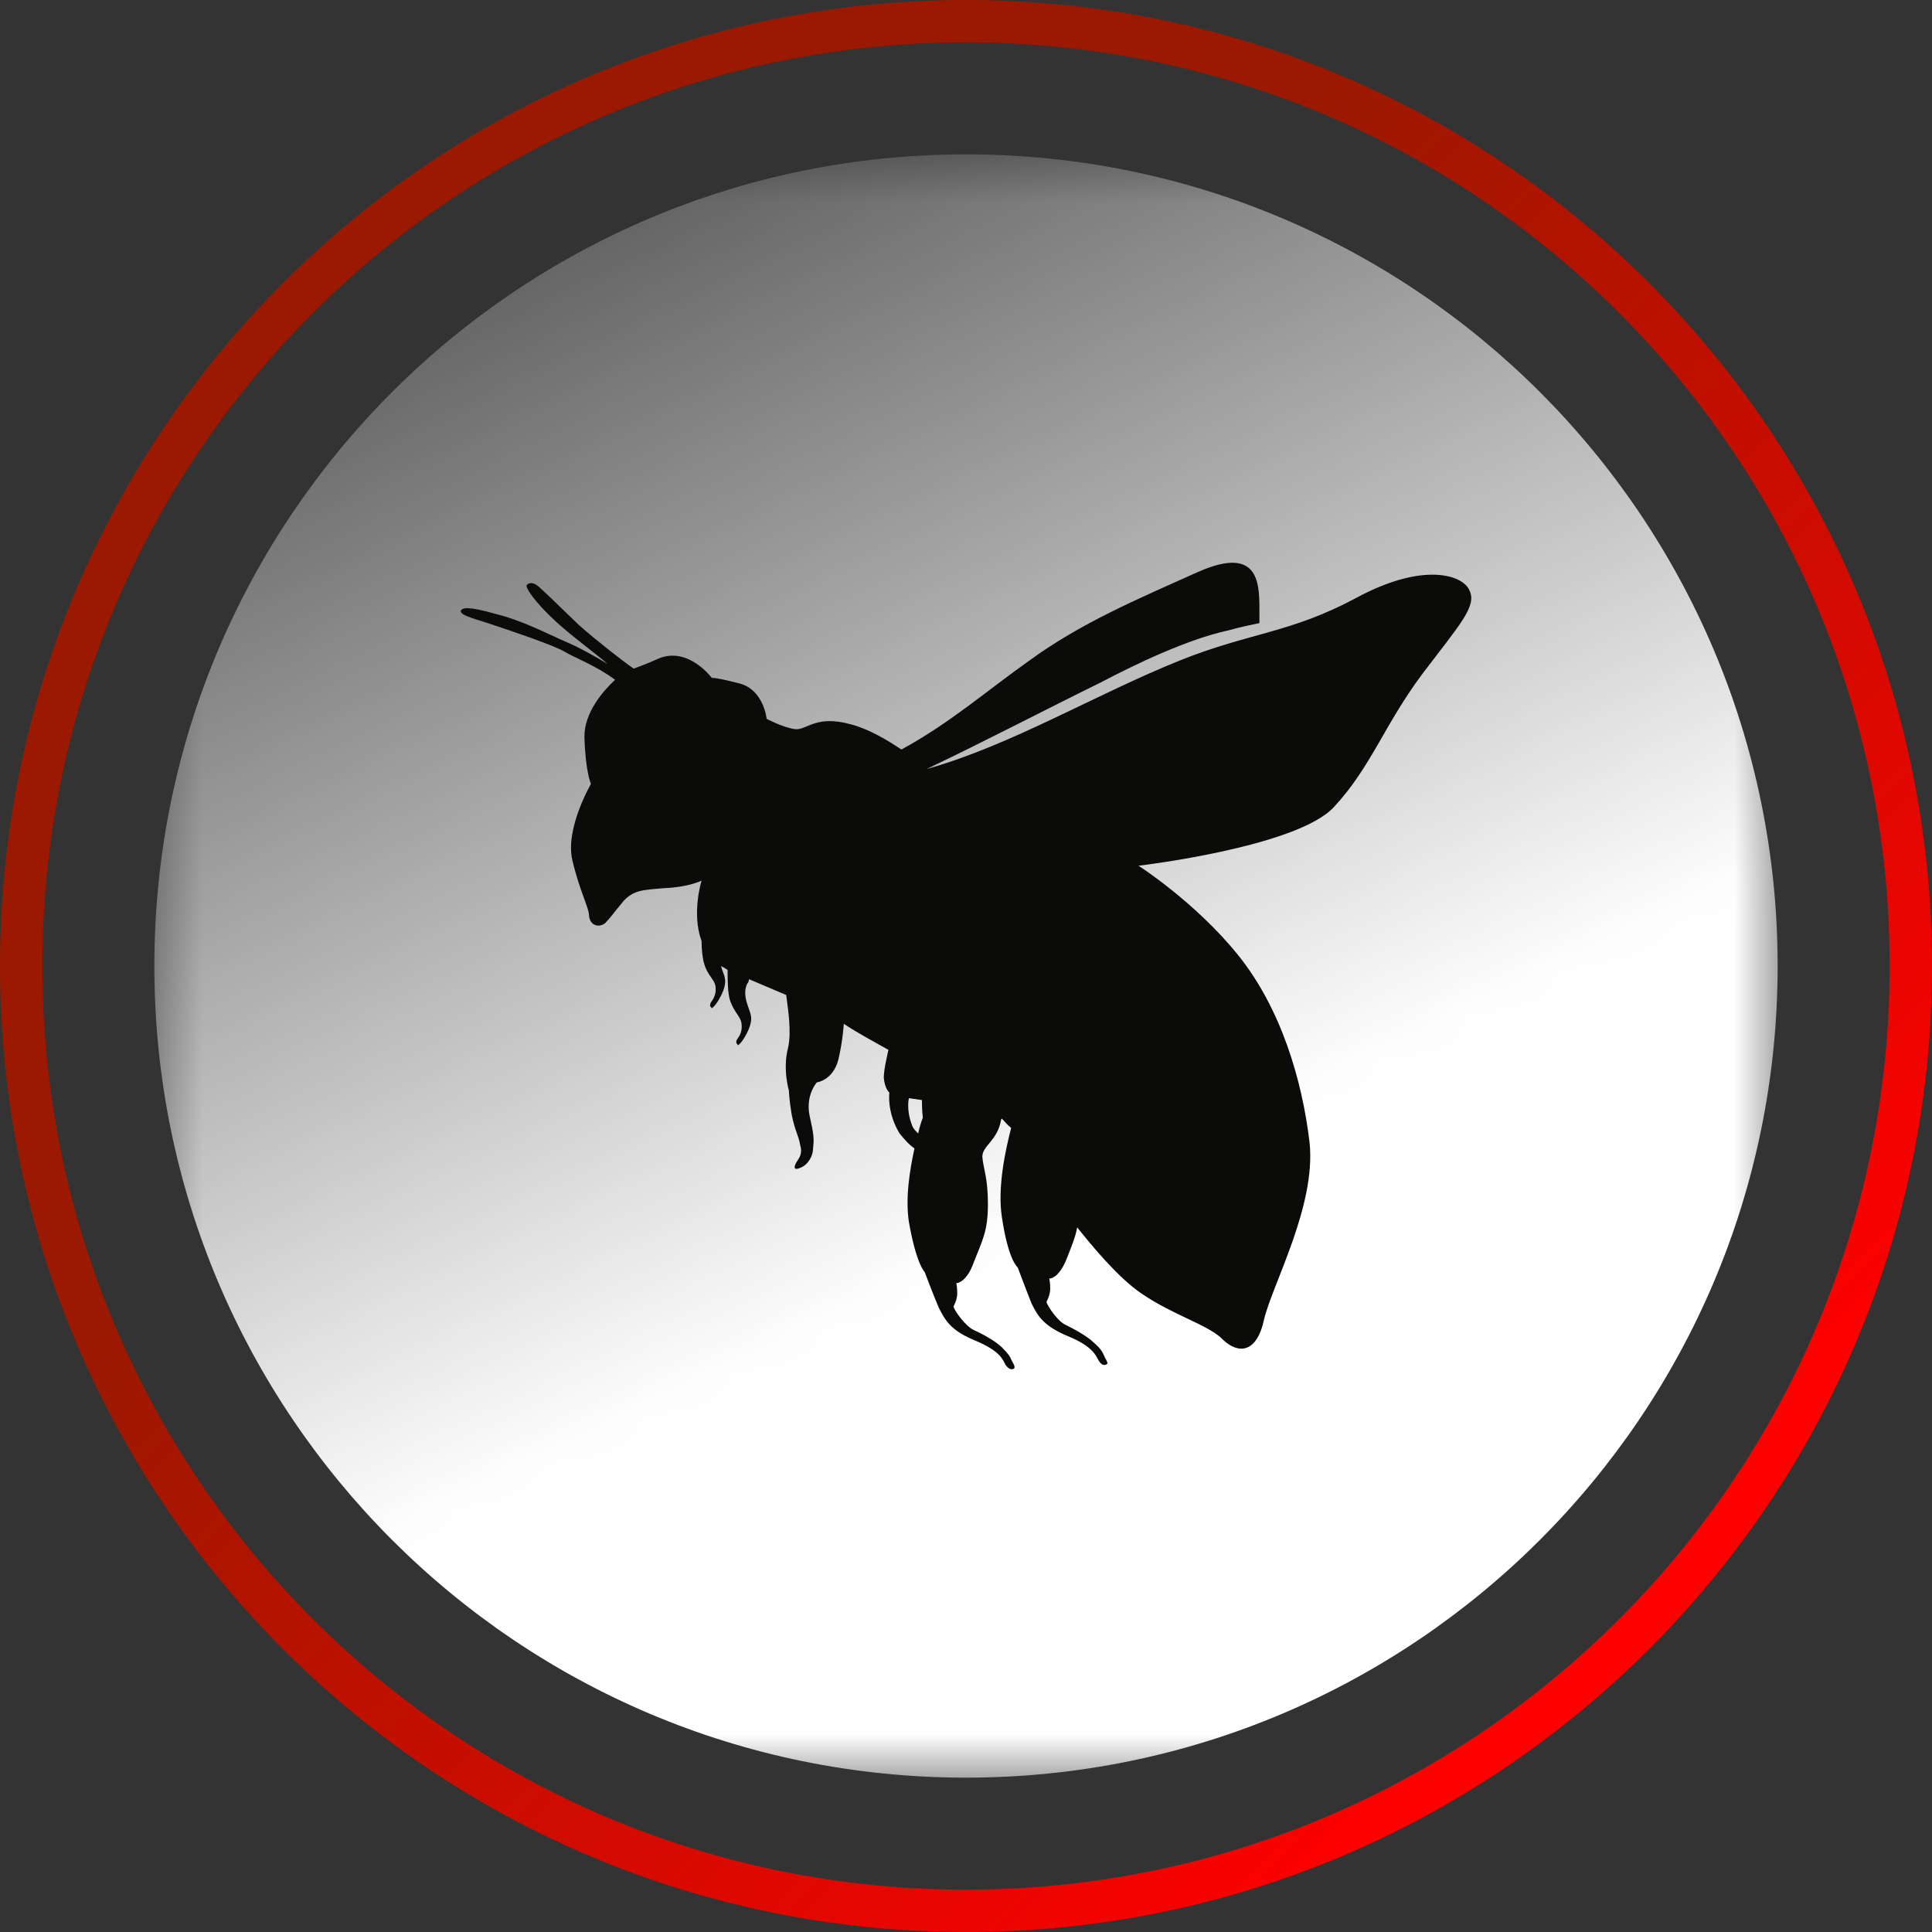
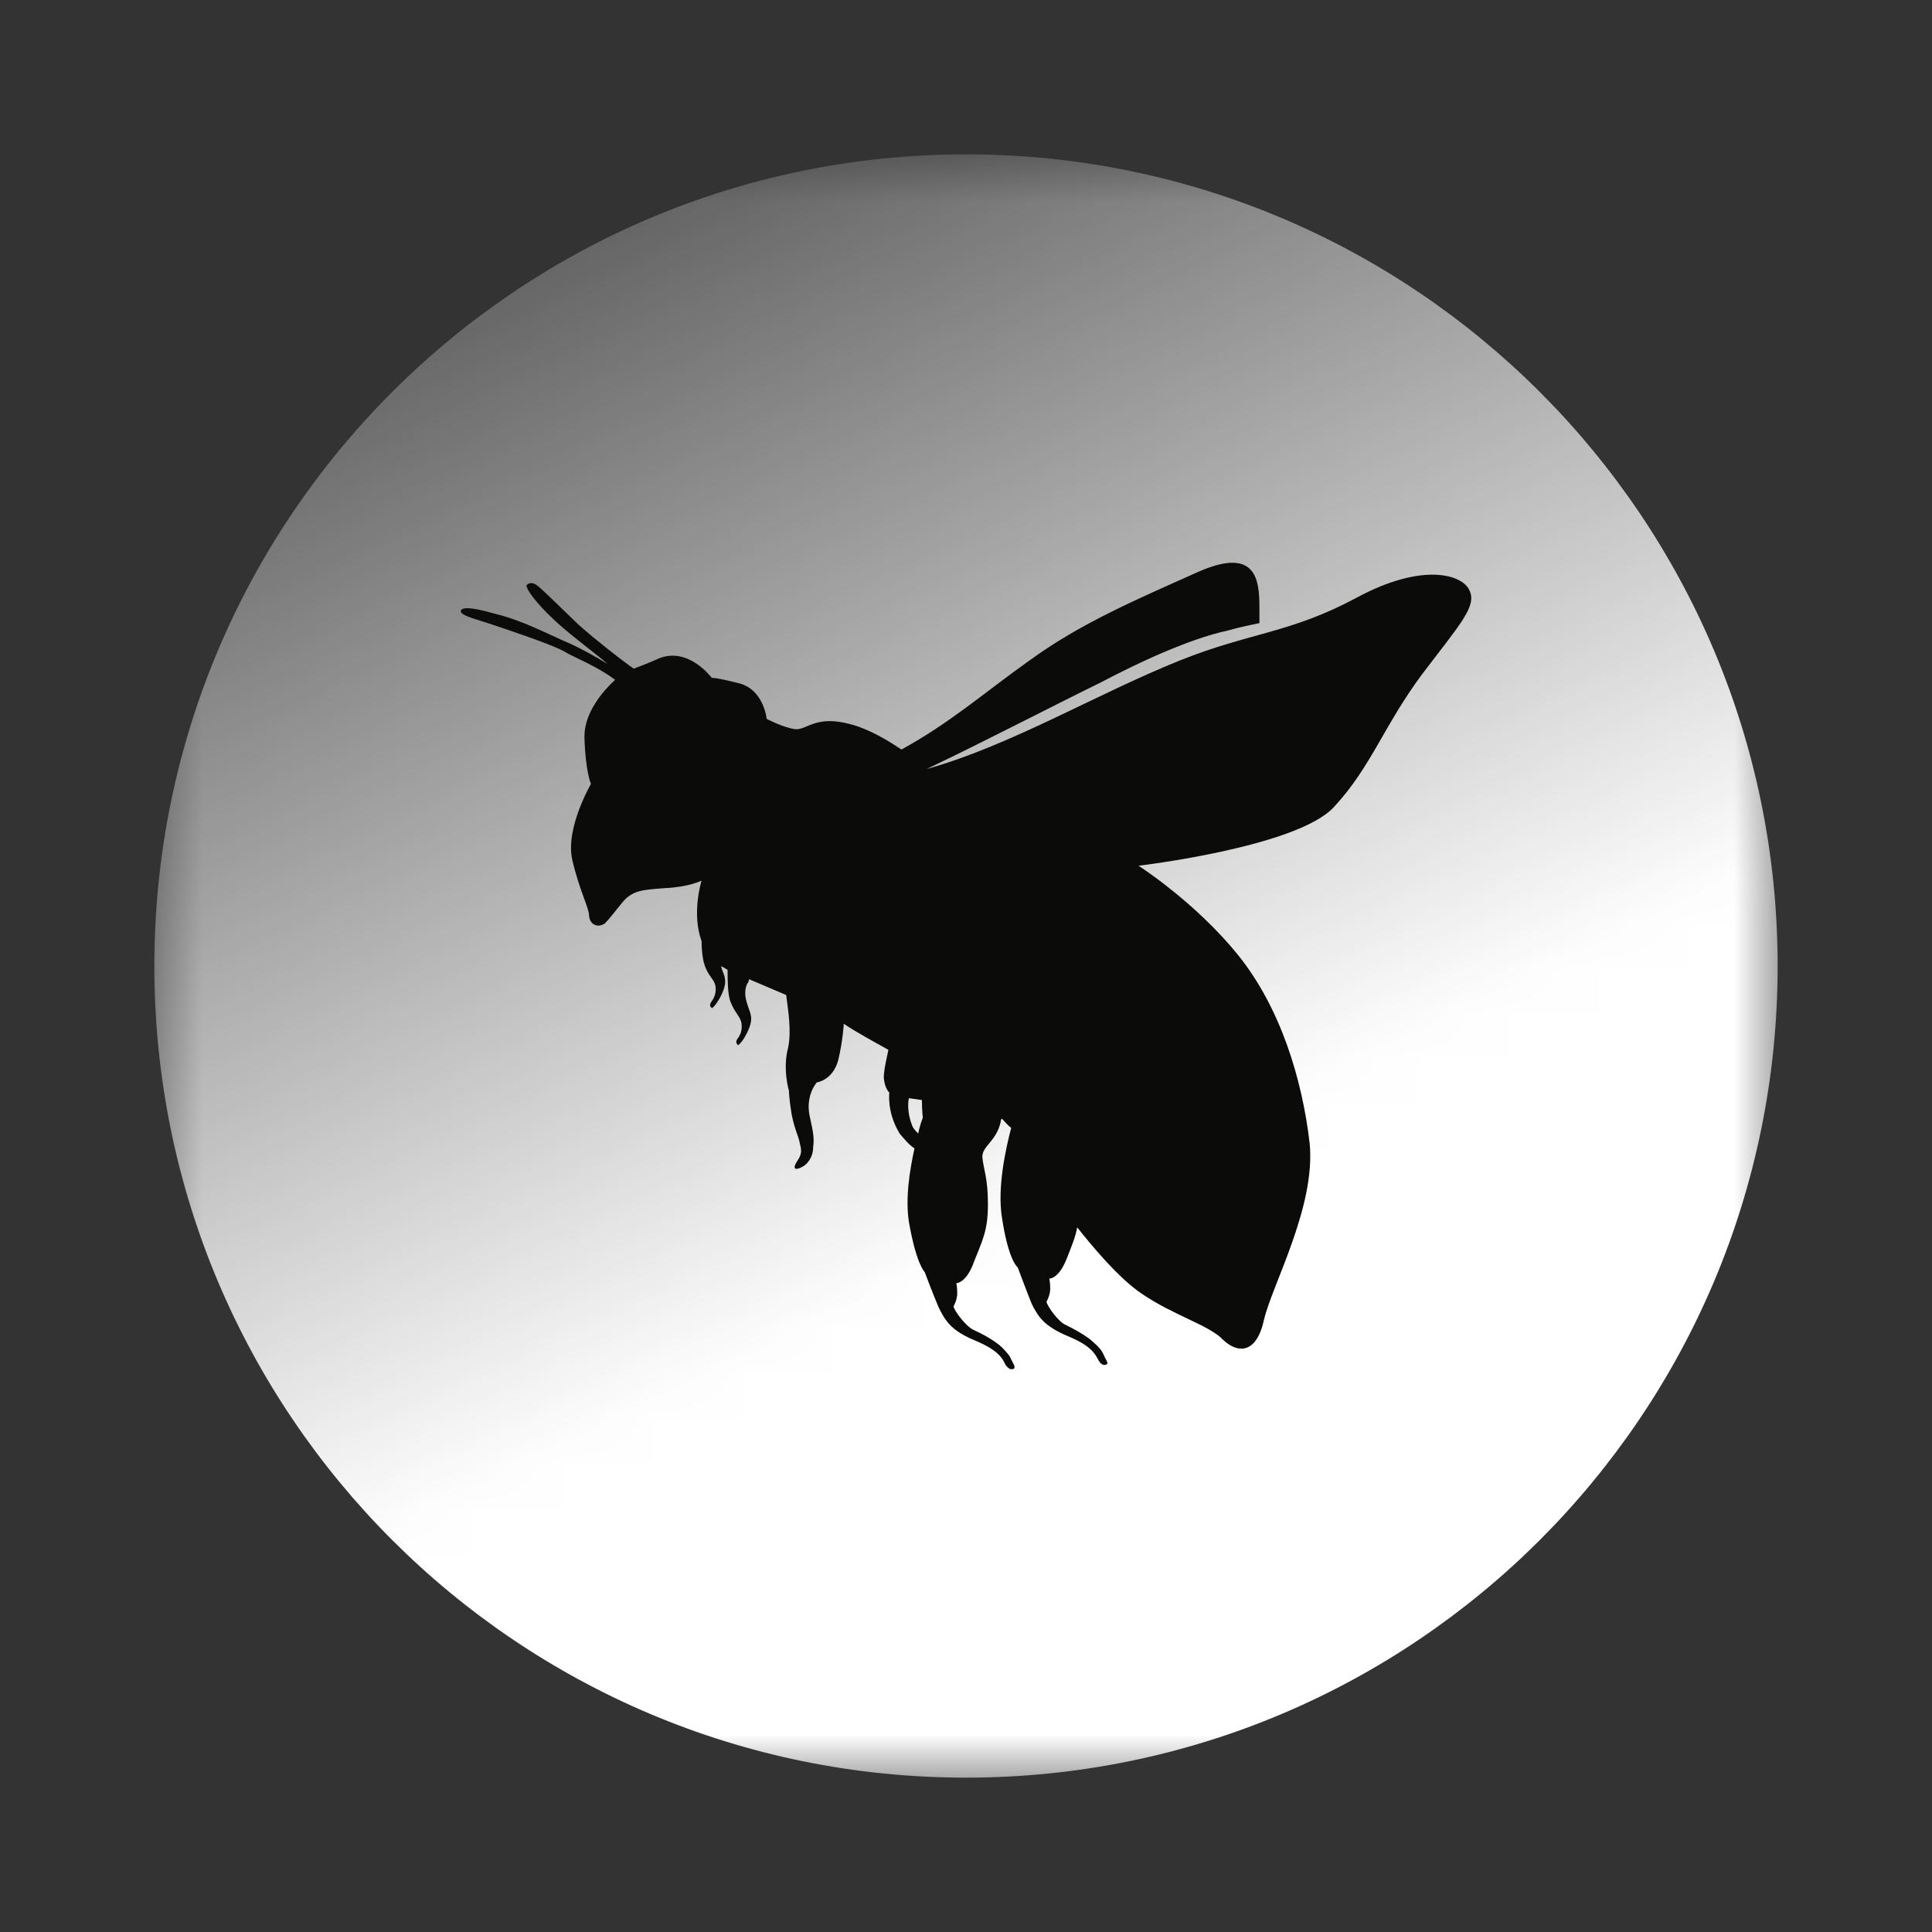
<svg xmlns="http://www.w3.org/2000/svg" xml:space="preserve" width="137px" height="137px" fill-rule="evenodd" clip-rule="evenodd" viewBox="0 0 42.896 42.896">
  <rect x="0" y="0" width="42.896" height="42.896" fill="#333333" stroke="none" />
  <defs>
    <mask id="id0">
      <linearGradient id="id1" gradientUnits="userSpaceOnUse" x1="20.742" y1="28.363" x2="6.795" y2="-0.47">
        <stop offset="0" stop-opacity="1" stop-color="white" />
        <stop offset="1" stop-opacity="0" stop-color="white" />
      </linearGradient>
      <rect fill="url(#id1)" x="3.338" y="3.338" width="36.22" height="36.22" />
    </mask>
    <linearGradient id="id2" gradientUnits="userSpaceOnUse" x1="14.317" y1="16.924" x2="34.866" y2="37.163">
      <stop offset="0" stop-opacity="1" stop-color="#9A1900" />
      <stop offset="1" stop-opacity="1" stop-color="red" />
    </linearGradient>
  </defs>
  <g id="Layer_x0020_1">
    <g id="_2528006849184">
      <path fill="white" mask="url(#id0)" d="M21.448 39.469c-9.953,0 -18.021,-8.068 -18.021,-18.021 0,-9.953 8.068,-18.021 18.021,-18.021 9.953,0 18.021,8.068 18.021,18.021 0,9.953 -8.068,18.021 -18.021,18.021z" />
-       <path fill="url(#id2)" fill-rule="nonzero" d="M21.448 42.896c-5.922,0 -11.285,-2.401 -15.166,-6.282 -3.881,-3.881 -6.282,-9.244 -6.282,-15.166 0,-5.922 2.401,-11.285 6.282,-15.166 3.881,-3.881 9.244,-6.282 15.166,-6.282 5.923,0 11.285,2.401 15.166,6.282 3.881,3.881 6.282,9.243 6.282,15.166 0,5.923 -2.401,11.285 -6.282,15.166 -3.881,3.881 -9.243,6.282 -15.166,6.282zm-14.501 -6.947c3.711,3.711 8.838,6.007 14.501,6.007 5.663,0 10.79,-2.296 14.501,-6.007 3.711,-3.711 6.007,-8.838 6.007,-14.501 0,-5.663 -2.296,-10.79 -6.007,-14.501 -3.711,-3.711 -8.838,-6.007 -14.501,-6.007 -5.663,0 -10.79,2.296 -14.501,6.007 -3.711,3.711 -6.007,8.838 -6.007,14.501 0,5.663 2.296,10.79 6.007,14.501z" />
    </g>
    <path fill="#0B0B0A" d="M20.469 24.424c0,0.248 0.021,0.392 0.021,0.392 0,0 -0.062,0.145 -0.103,0.351 -0.062,-0.061 -0.124,-0.124 -0.145,-0.206 -0.124,-0.33 -0.062,-0.578 -0.062,-0.578 0,0 0.145,0.021 0.289,0.041l0 0zm1.982 0.619c-0.124,0.475 -0.31,1.322 -0.206,1.982 0.144,0.97 0.351,1.115 0.351,1.115 0,0 0.185,0.495 0.309,0.805 0.145,0.289 0.269,0.495 0.805,0.722 0.558,0.227 0.62,0.434 0.681,0.537 0.062,0.103 0.124,0.124 0.186,0.083 0.041,-0.021 -0.041,-0.124 -0.062,-0.186 -0.041,-0.083 -0.062,-0.145 -0.227,-0.289 -0.144,-0.145 -0.454,-0.31 -0.619,-0.392 -0.165,-0.062 -0.413,-0.413 -0.434,-0.516 0,0 0.083,-0.145 0.083,-0.289 0,-0.145 -0.021,-0.227 -0.021,-0.227 0,0 0.207,0.02 0.393,-0.455 0.103,-0.268 0.185,-0.454 0.227,-0.681 0.33,0.413 0.908,1.115 1.424,1.466 0.722,0.495 1.507,0.702 1.817,1.032 0.33,0.31 0.743,0.31 0.908,-0.454 0.186,-0.784 1.156,-2.519 1.011,-3.922 -0.165,-1.404 -0.64,-2.993 -1.589,-4.17 -0.95,-1.177 -2.209,-1.982 -2.209,-1.982 0,0 3.509,-0.412 4.335,-1.3 0.826,-0.887 1.115,-1.817 1.961,-2.952 0.846,-1.115 1.218,-1.507 1.053,-1.858 -0.145,-0.351 -1.032,-0.64 -2.519,0.165 -1.465,0.785 -2.353,0.764 -3.901,1.383 -1.858,0.744 -3.778,1.899 -5.635,2.415 1.3,-0.619 2.559,-1.279 3.86,-1.919 0.825,-0.434 1.961,-0.97 2.828,-1.156 0.289,-0.083 0.516,-0.124 0.702,-0.165 0,-0.062 0,-0.124 0,-0.206 0,-0.62 0.041,-1.549 -1.363,-0.93 -1.383,0.62 -2.601,1.136 -3.736,1.961 -0.991,0.702 -1.755,1.383 -2.849,1.982 -0.309,-0.207 -0.722,-0.454 -1.114,-0.557 -0.806,-0.227 -0.991,0.144 -1.26,0.103 -0.268,-0.041 -0.619,-0.227 -0.619,-0.227 0,0 -0.062,-0.64 -0.598,-0.785 -0.558,-0.144 -0.62,-0.124 -0.62,-0.124 0,0 -0.516,-0.701 -1.176,-0.433 -0.269,0.124 -0.455,0.186 -0.558,0.227 -0.268,-0.186 -0.846,-0.64 -1.218,-0.97 -0.474,-0.454 -0.722,-0.702 -0.887,-0.847 -0.165,-0.144 -0.248,-0.061 -0.269,-0.04 -0.041,0.04 0.145,0.35 0.661,0.825 0.413,0.372 0.826,0.66 1.135,0.929 -0.268,-0.165 -0.64,-0.371 -0.887,-0.475 -0.475,-0.206 -1.012,-0.495 -1.61,-0.639 -0.578,-0.166 -0.744,-0.145 -0.764,-0.062 -0.021,0.103 0.433,0.206 0.722,0.309 0.31,0.103 1.363,0.454 1.59,0.598 0.206,0.124 0.702,0.31 1.114,0.62 -0.268,0.248 -0.681,0.722 -0.681,1.259 0.021,0.784 0.145,1.053 0.145,1.053 0,0 -0.578,0.99 -0.413,1.693 0.165,0.701 0.371,1.052 0.371,1.238 0.021,0.207 0.207,0.268 0.351,0.165 0.124,-0.124 0.207,-0.248 0.413,-0.495 0.227,-0.248 0.434,-0.248 0.929,-0.289 0.516,-0.021 0.805,-0.165 0.805,-0.165 0,0 -0.227,0.722 0,1.342 0,0.185 0.021,0.392 0.062,0.516 0.083,0.268 0.227,0.33 0.248,0.495 0.02,0.165 -0.042,0.268 -0.103,0.351 -0.042,0.083 0,0.103 0.02,0.124 0,0.02 0.083,-0.062 0.145,-0.166 0.062,-0.103 0.186,-0.33 0.144,-0.495 0,-0.062 -0.062,-0.165 -0.082,-0.268 0.041,0.02 0.082,0.041 0.144,0.082l0 0c0,0.207 0,0.537 0.062,0.702 0.103,0.269 0.227,0.331 0.248,0.496 0.02,0.165 -0.041,0.268 -0.103,0.351 -0.042,0.082 0.02,0.103 0.02,0.123 0.021,0 0.083,-0.062 0.145,-0.165 0.062,-0.103 0.185,-0.33 0.144,-0.495 -0.02,-0.145 -0.206,-0.434 -0.082,-0.702 0.02,-0.021 0.041,-0.062 0.041,-0.103 0.289,0.124 0.578,0.247 0.826,0.351 0.041,0.33 0.123,0.805 0.041,1.176 -0.124,0.475 0.02,0.95 0.02,0.95 0,0 0,0.165 0.062,0.537 0.083,0.392 0.145,0.433 0.186,0.66 0.062,0.206 -0.02,0.289 -0.082,0.392 -0.062,0.104 -0.062,0.186 0.082,0.124 0.165,-0.062 0.289,-0.247 0.289,-0.454 0.021,-0.186 0.021,-0.268 -0.082,-0.722 -0.083,-0.455 0.165,-0.723 0.165,-0.723 0,0 0.351,-0.041 0.475,-0.495 0.103,-0.434 0.123,-0.805 0.123,-0.805 0.31,0.206 0.661,0.392 0.991,0.578 -0.041,0.185 -0.103,0.454 -0.103,0.619 0.021,0.248 0.124,0.33 0.124,0.33 0,0 -0.062,0.434 0.227,0.908 0.103,0.124 0.206,0.248 0.33,0.331 -0.103,0.475 -0.206,1.094 -0.124,1.631 0.166,0.949 0.351,1.114 0.351,1.114 0,0 0.186,0.496 0.31,0.785 0.144,0.289 0.268,0.516 0.826,0.743 0.536,0.227 0.598,0.412 0.66,0.536 0.083,0.104 0.124,0.104 0.186,0.083 0.041,-0.041 -0.021,-0.124 -0.062,-0.207 -0.021,-0.061 -0.062,-0.123 -0.206,-0.268 -0.145,-0.144 -0.455,-0.31 -0.64,-0.392 -0.165,-0.083 -0.413,-0.413 -0.434,-0.516 0,0 0.083,-0.145 0.083,-0.289 0,-0.144 -0.021,-0.227 -0.021,-0.227 0,0 0.227,0 0.392,-0.475 0.186,-0.475 0.31,-0.681 0.31,-1.28 0,-0.598 -0.103,-0.784 -0.124,-1.052 0,-0.248 0.33,-0.352 0.413,-0.806 0,-0.02 0,-0.02 0.021,-0.041 0.062,0.062 0.123,0.145 0.206,0.206l0 0z" />
  </g>
</svg>